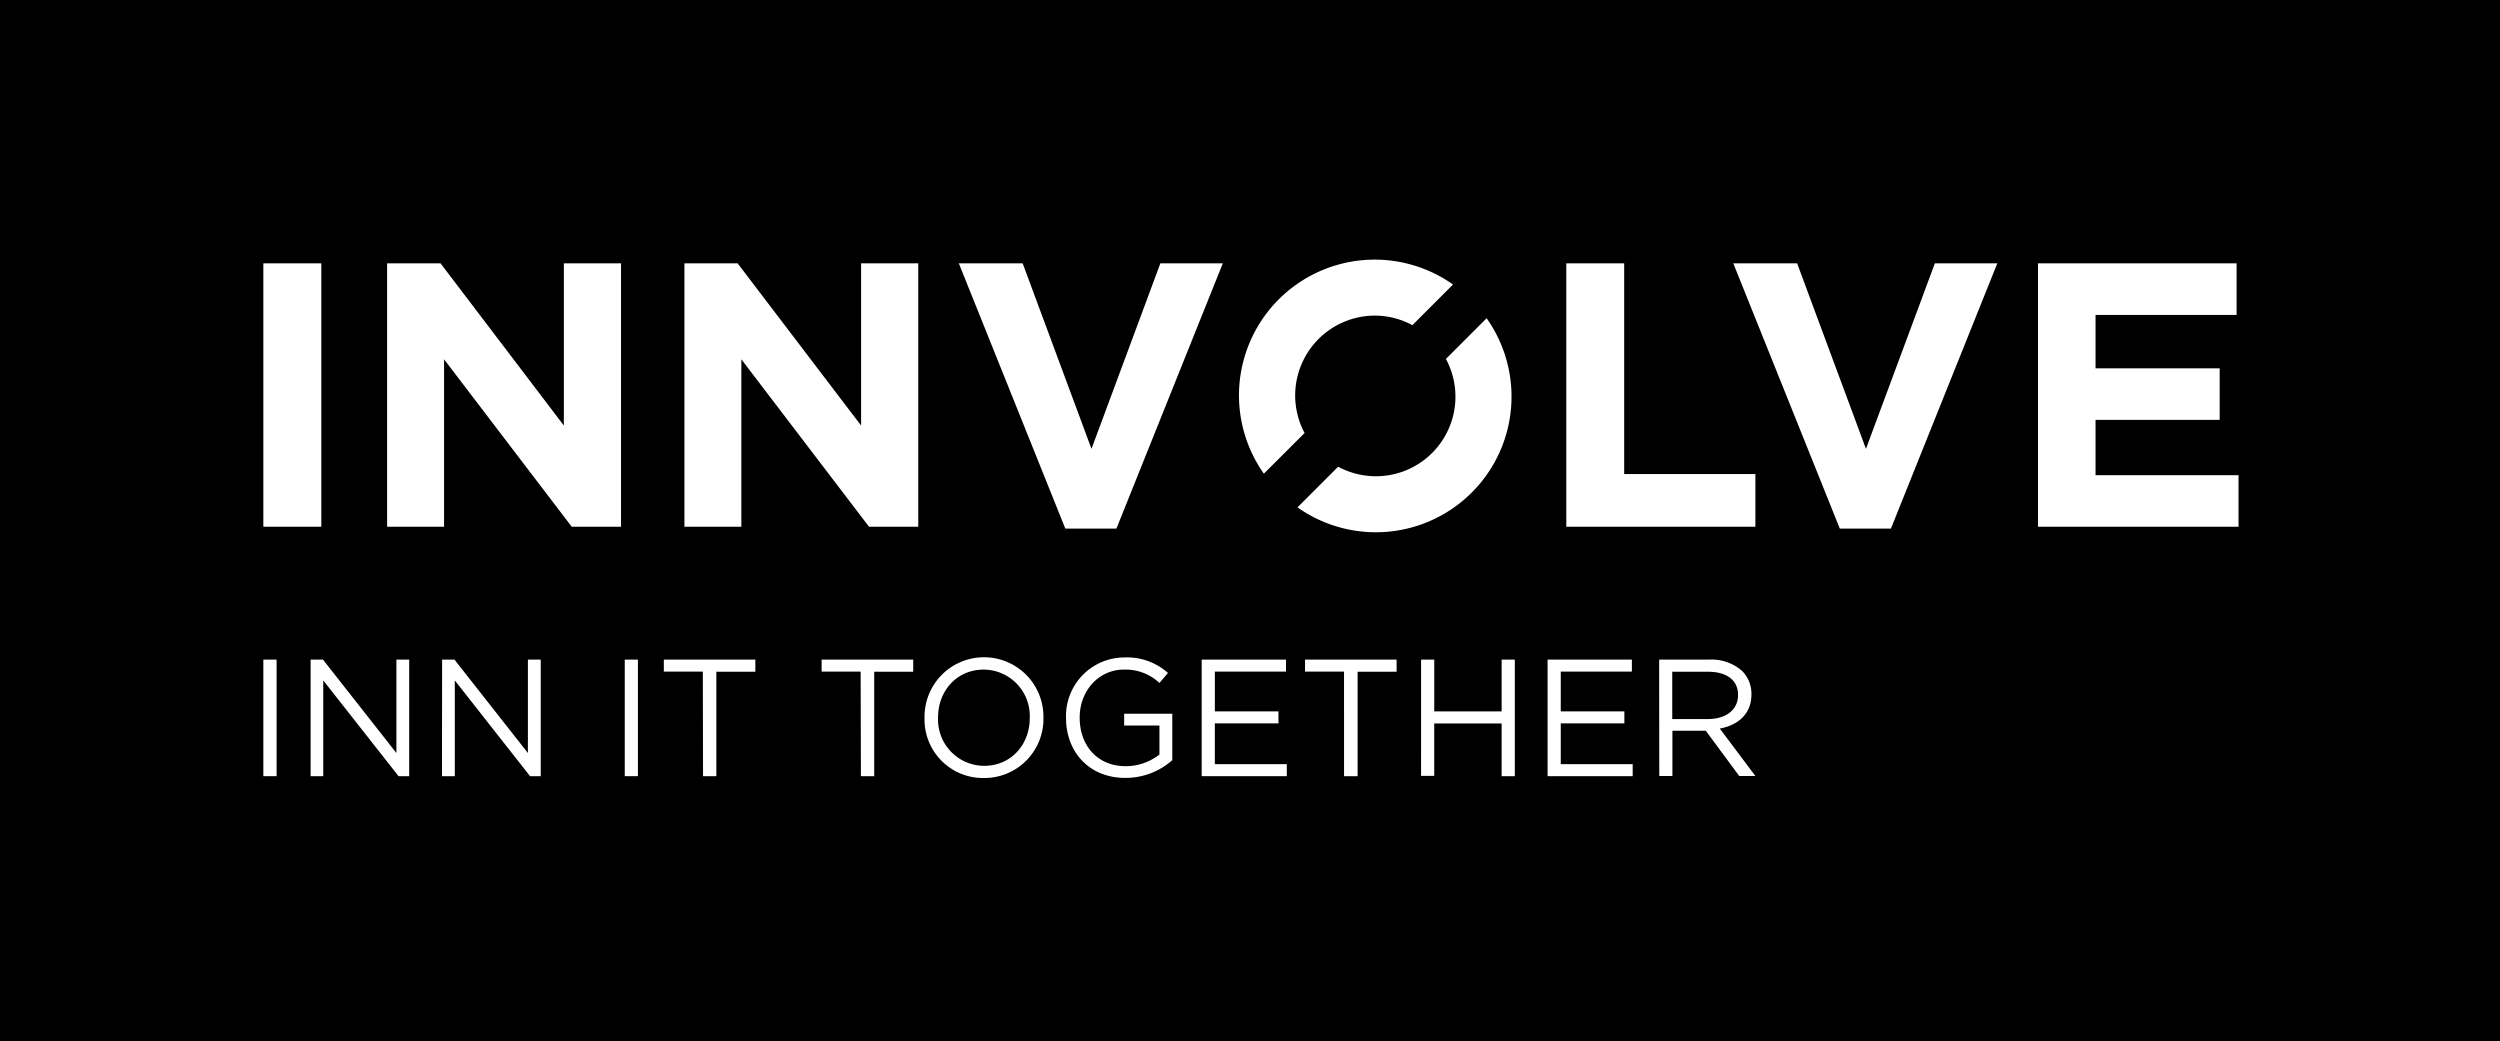
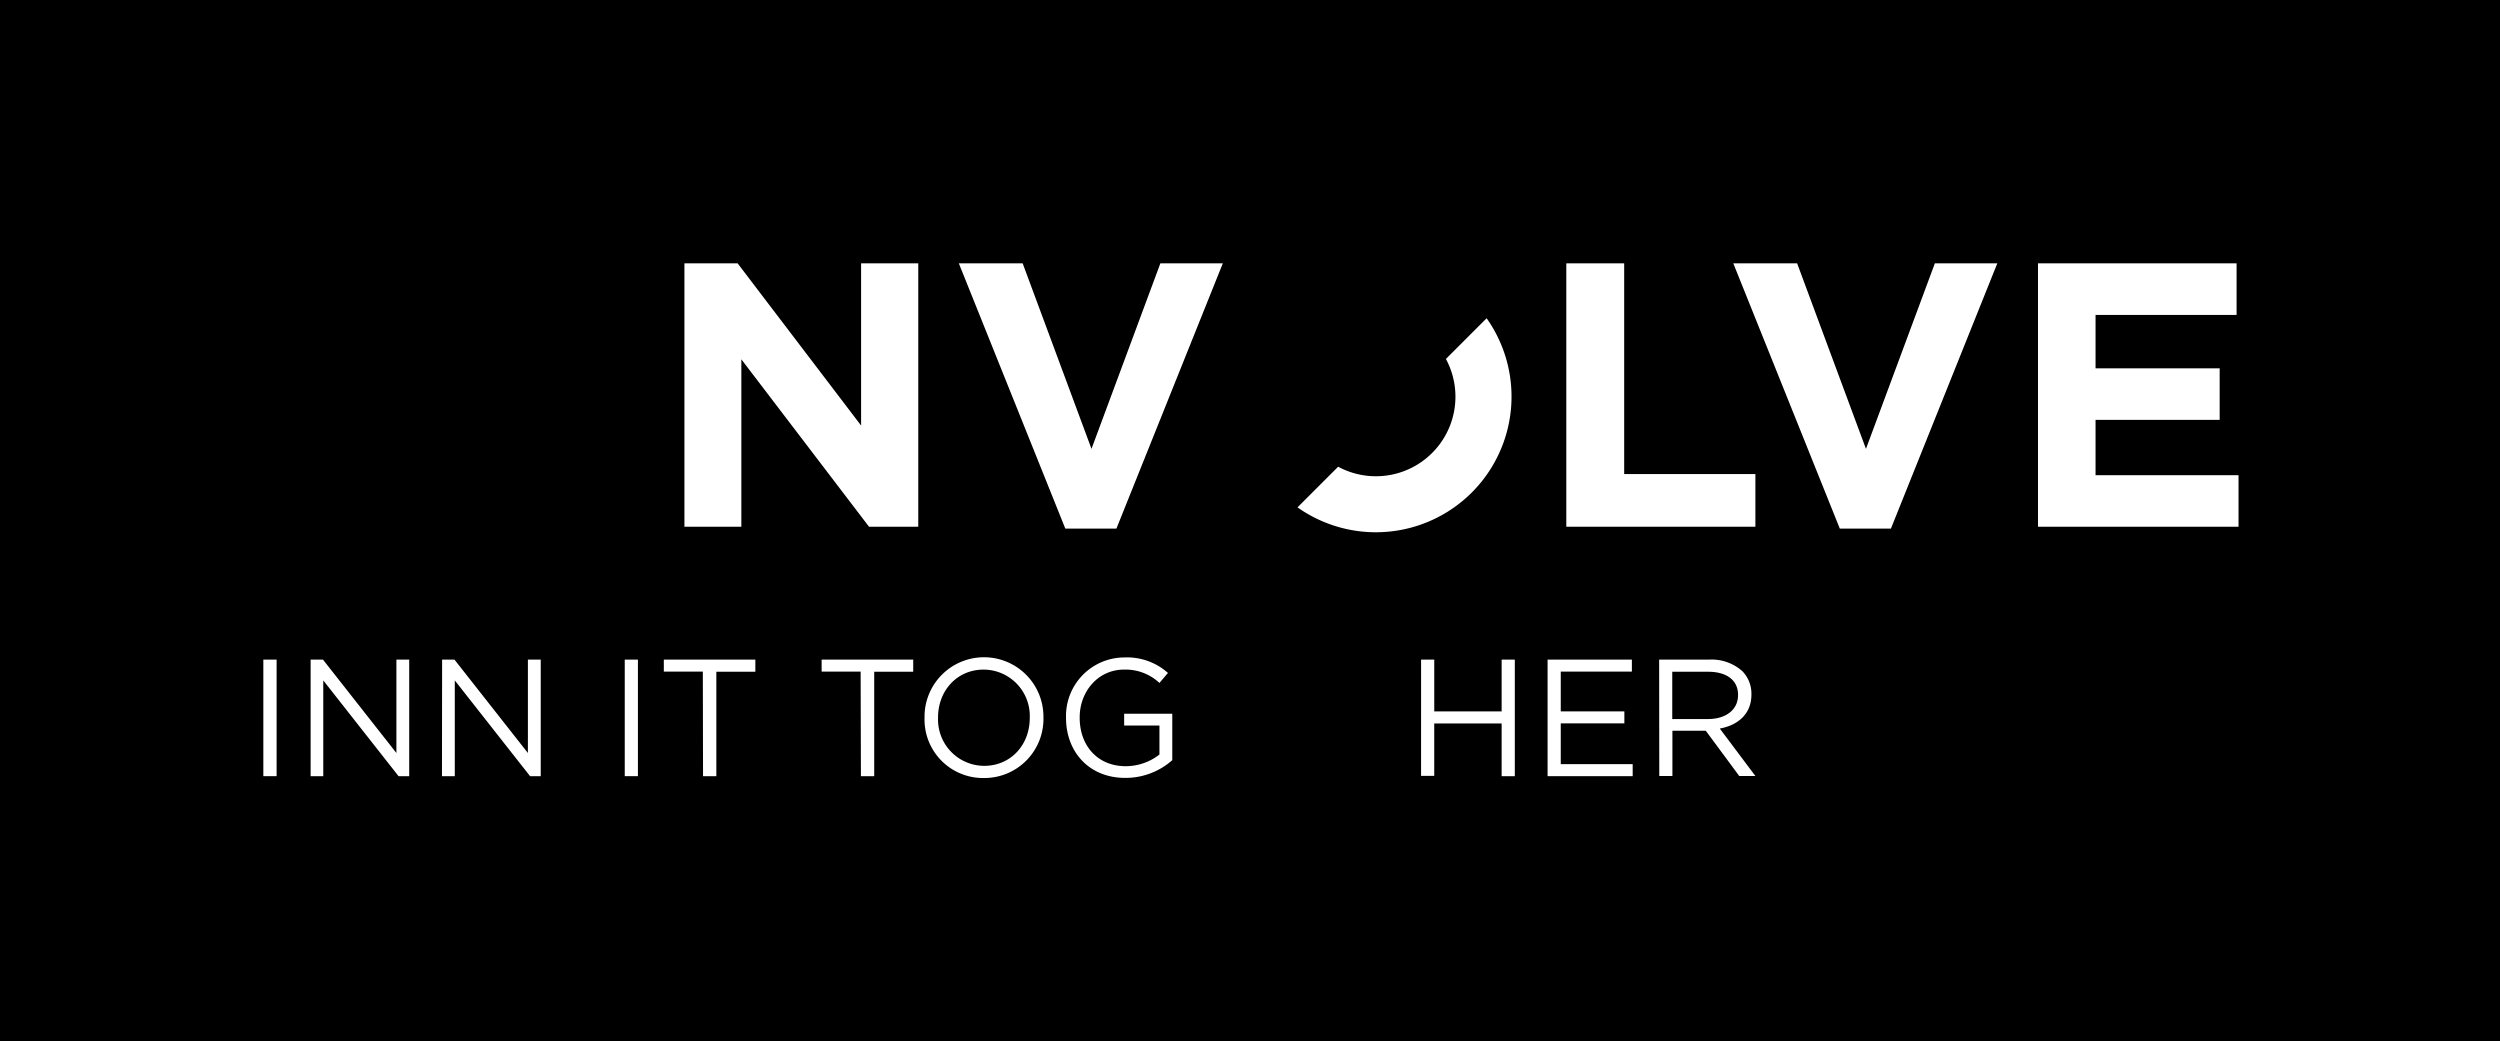
<svg xmlns="http://www.w3.org/2000/svg" height="166" viewBox="0 0 398.519 166" width="398.519">
  <g>
    <path d="m0 0h398.519v166h-398.519z" />
    <g fill="#fff">
      <path d="m74.26 186h2.114v18.581h-2.114z" transform="translate(-32.281 -80.854)" />
      <path d="m87.59 186h1.967l11.707 14.89v-14.89h2.041v18.581h-1.7l-12-15.263v15.263h-2.015z" transform="translate(-38.075 -80.854)" />
      <path d="m124.653 186h1.967l11.707 14.89v-14.89h2.046v18.581h-1.7l-12-15.263v15.263h-2.043z" transform="translate(-54.177 -80.854)" />
      <path d="m176.17 186h2.1v18.581h-2.1z" transform="translate(-76.581 -80.854)" />
      <path d="m193.408 187.911h-6.218v-1.911h14.59v1.933h-6.218v16.648h-2.12z" transform="translate(-81.372 -80.854)" />
      <path d="m237.908 187.911h-6.218v-1.911h14.6v1.933h-6.218v16.648h-2.12z" transform="translate(-100.716 -80.854)" />
      <path d="m260.71 195.051v-.051a9.478 9.478 0 1 1 18.954-.051v.051a9.418 9.418 0 0 1 -9.508 9.61 9.32 9.32 0 0 1 -9.446-9.559zm16.772 0v-.051a7.388 7.388 0 0 0 -7.349-7.671c-4.274 0-7.27 3.392-7.27 7.62v.051a7.388 7.388 0 0 0 7.349 7.671c4.274 0 7.27-3.371 7.27-7.62z" transform="translate(-113.331 -80.589)" />
      <path d="m300.61 195.044v-.051a9.33 9.33 0 0 1 9.316-9.61 9.8 9.8 0 0 1 6.931 2.47l-1.357 1.594a7.914 7.914 0 0 0 -5.653-2.126c-4.115 0-7.061 3.477-7.061 7.62v.051c0 4.432 2.827 7.728 7.349 7.728a8.757 8.757 0 0 0 5.365-1.86v-4.618h-5.625v-1.888h7.671v7.405a11.238 11.238 0 0 1 -7.462 2.826c-5.862.015-9.474-4.227-9.474-9.541z" transform="translate(-130.676 -80.582)" />
-       <path d="m338.86 186h13.44v1.911h-11.34v6.343h10.14v1.911h-10.143v6.5h11.47v1.916h-13.567z" transform="translate(-147.303 -80.854)" />
-       <path d="m374.218 187.911h-6.218v-1.911h14.6v1.933h-6.218v16.648h-2.159z" transform="translate(-159.97 -80.854)" />
      <path d="m400.73 186h2.1v8.253h10.741v-8.253h2.1v18.581h-2.1v-8.406h-10.744v8.361h-2.1z" transform="translate(-174.198 -80.854)" />
      <path d="m436.4 186h13.437v1.911h-11.337v6.343h10.141v1.911h-10.141v6.5h11.464v1.916h-13.564z" transform="translate(-189.704 -80.854)" />
      <path d="m467.86 186h7.993a7.339 7.339 0 0 1 5.28 1.854 5.133 5.133 0 0 1 1.436 3.663v.057c0 3.075-2.126 4.884-5.042 5.416l5.676 7.569h-2.573l-5.342-7.225h-5.314v7.225h-2.092zm7.8 9.474c2.787 0 4.777-1.436 4.777-3.821v-.053c0-2.261-1.752-3.663-4.749-3.663h-5.738v7.541z" transform="translate(-203.379 -80.854)" />
-       <path d="m74.26 74.26h9.24v41.985h-9.24z" transform="translate(-32.281 -32.281)" />
-       <path d="m109.16 74.26h8.519l19.655 25.857v-25.857h9.113v41.985h-7.858l-20.35-26.688v26.688h-9.079z" transform="translate(-47.452 -32.281)" />
      <path d="m193 74.26h8.479l19.684 25.857v-25.857h9.113v41.985h-7.852l-20.351-26.688v26.688h-9.073z" transform="translate(-83.897 -32.281)" />
      <path d="m270.38 74.26h10.175l10.972 29.571 10.979-29.571h9.955l-16.961 42.284h-8.146z" transform="translate(-117.535 -32.281)" />
      <path d="m441.68 74.26h9.226v33.59h20.916v8.395h-30.142z" transform="translate(-191.999 -32.281)" />
      <path d="m488.77 74.26h10.175l10.972 29.571 10.983-29.571h9.955l-16.959 42.284h-8.146z" transform="translate(-212.469 -32.281)" />
      <path d="m574.69 74.26h31.657v8.219h-22.482v8.513h19.785v8.219h-19.785v8.819h22.793v8.219h-31.968z" transform="translate(-249.818 -32.281)" />
-       <path d="m359.839 100.854a12.725 12.725 0 0 1 11.266-18.717 12.572 12.572 0 0 1 5.913 1.526l6.482-6.483a21.634 21.634 0 0 0 -30.153 30.153z" transform="translate(-151.877 -31.826)" />
      <path d="m389.538 96.23a12.68 12.68 0 0 1 -17.179 17.179l-6.478 6.478a21.628 21.628 0 0 0 30.146-30.147z" transform="translate(-159.048 -39.01)" />
    </g>
  </g>
</svg>